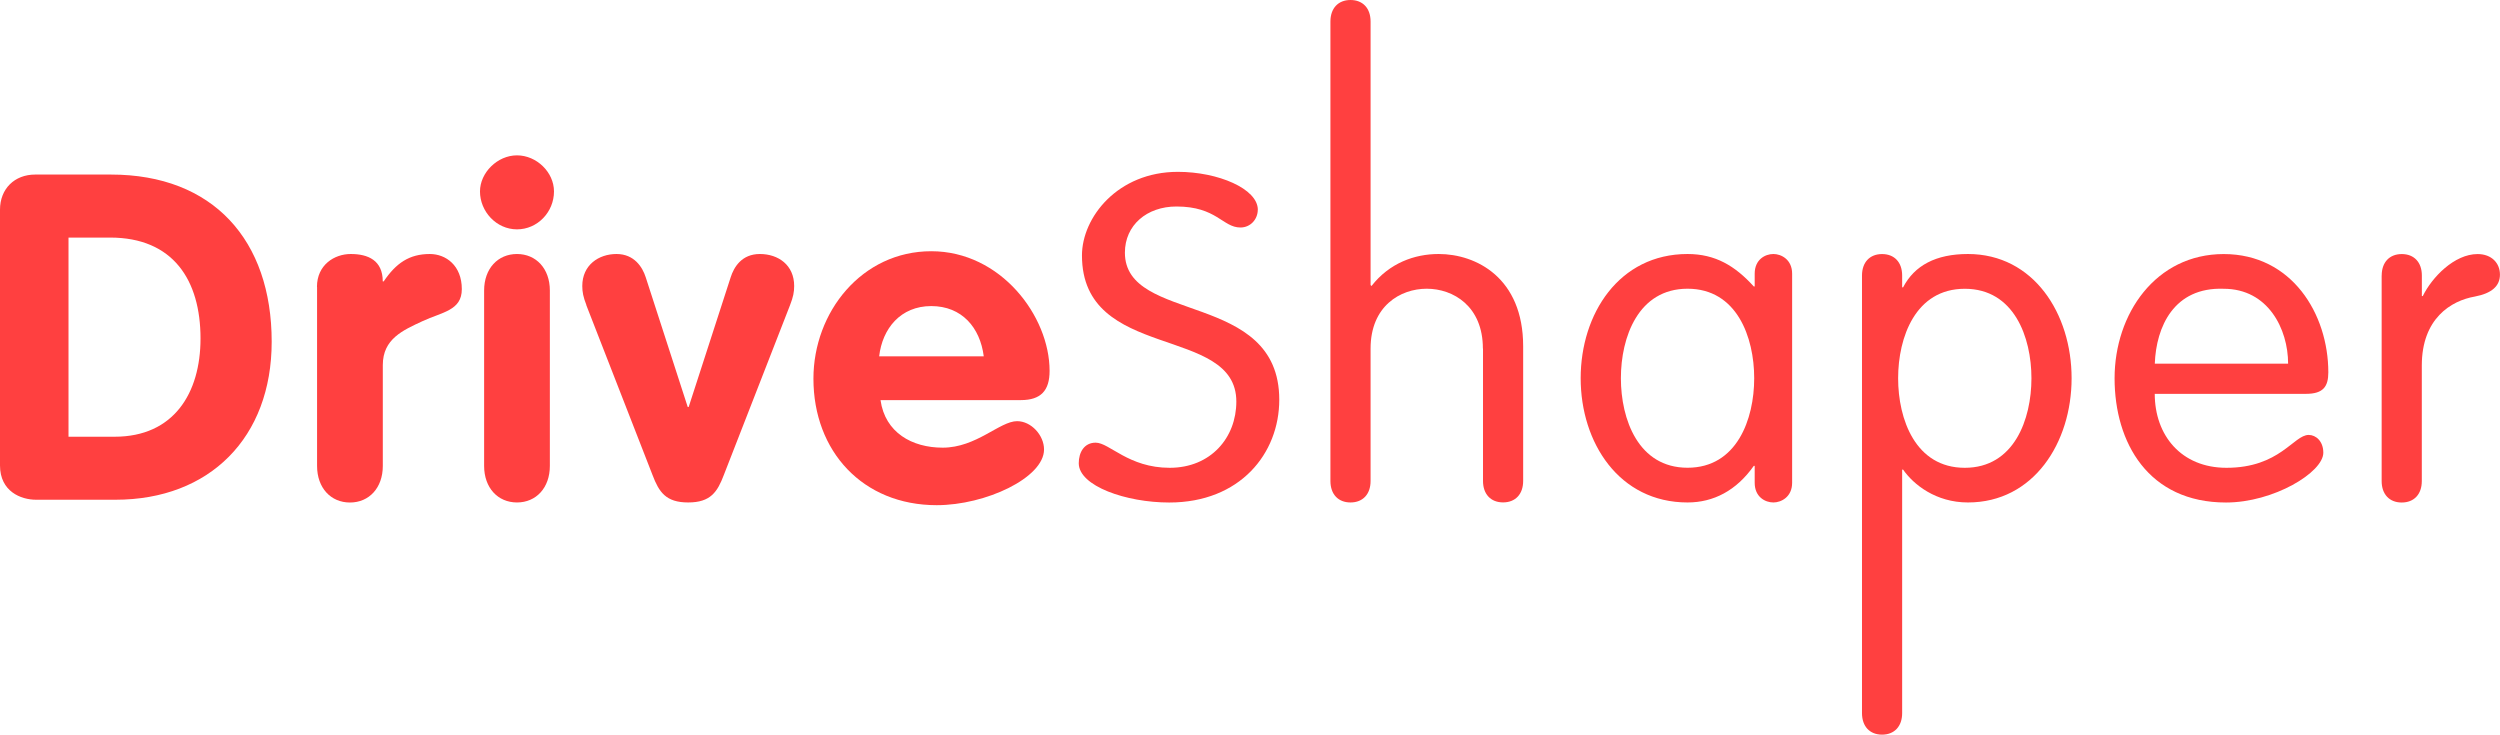
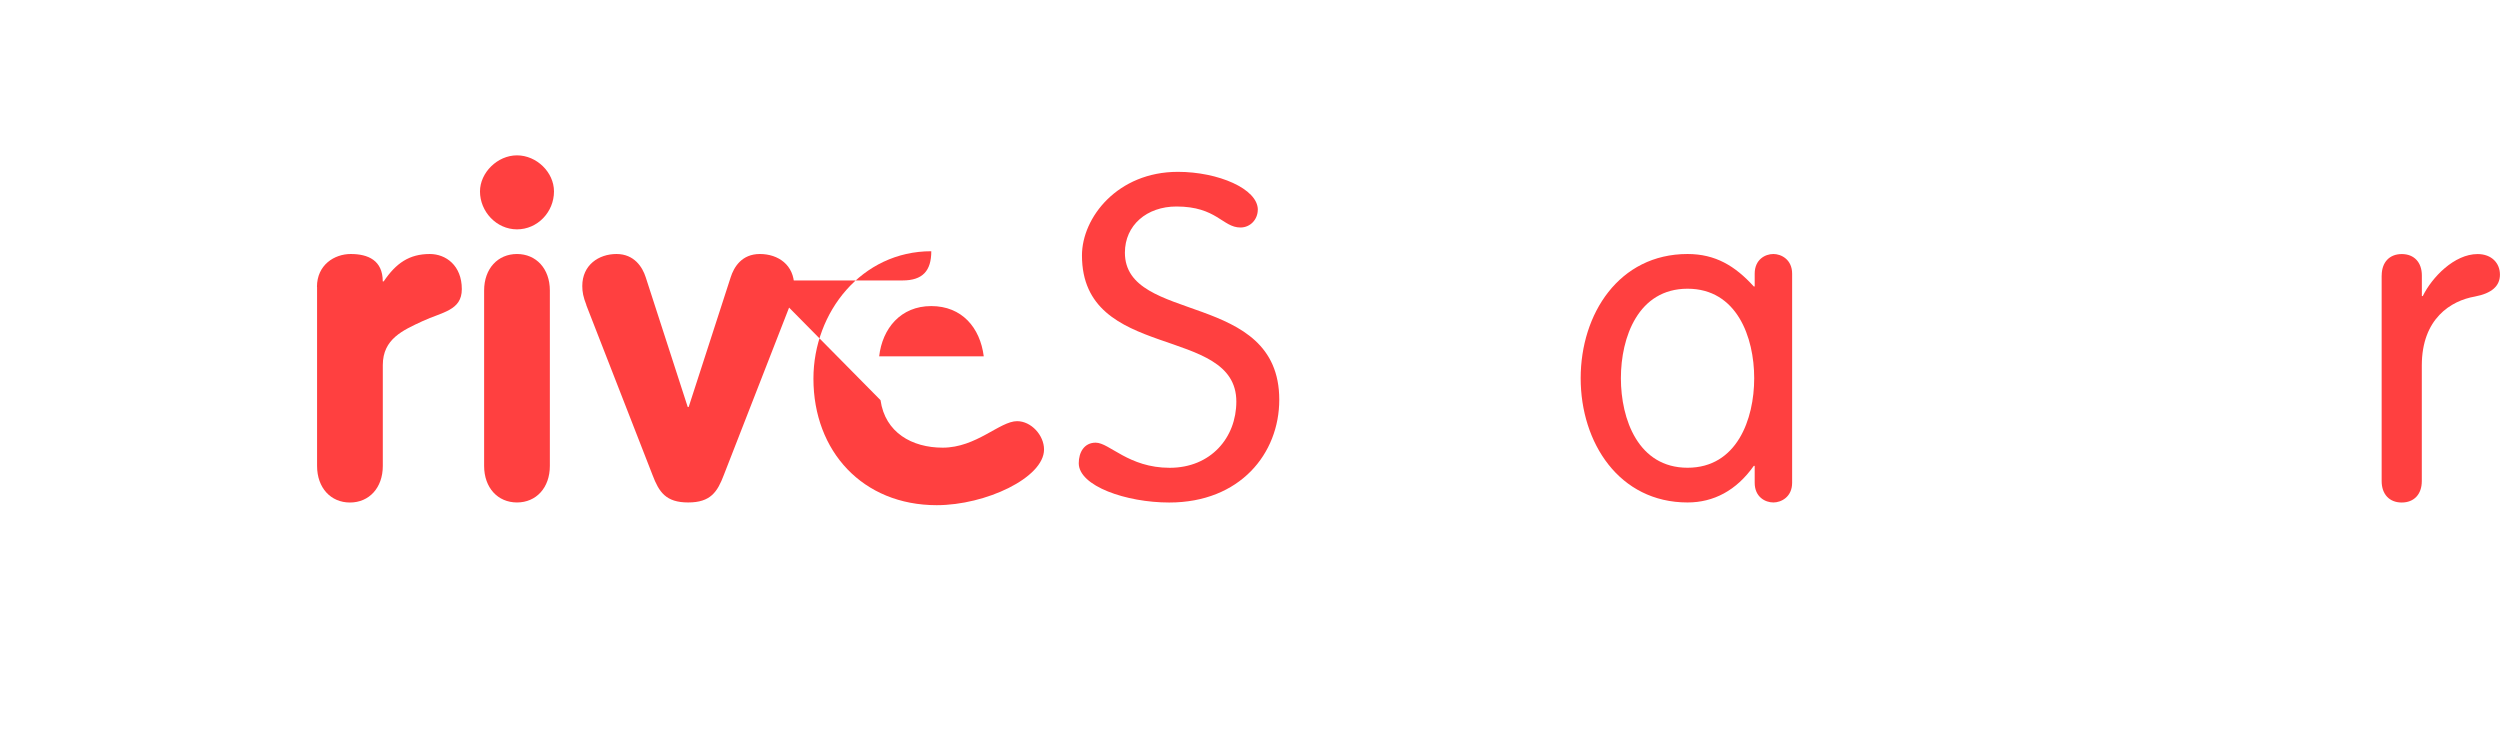
<svg xmlns="http://www.w3.org/2000/svg" id="bx" viewBox="0 0 459.44 135">
  <defs>
    <style>.ck{fill:#ff4040;}</style>
  </defs>
-   <path class="ck" d="M0,38.54c0-3.86,2.69-6.46,6.46-6.46h13.93c18.8,0,29.54,12.09,29.54,30.72,0,17.63-11.41,29.04-28.71,29.04H6.63c-2.77,0-6.63-1.51-6.63-6.3V38.54Zm12.59,41.72h8.48c10.83,0,15.78-7.97,15.78-18.05,0-10.74-5.04-18.55-16.62-18.55h-7.64v36.6Z" />
  <path class="ck" d="M58.25,52.72c0-4.03,3.19-6.04,6.21-6.04,3.19,0,5.88,1.17,5.88,5.04h.17c2.27-3.36,4.7-5.04,8.48-5.04,2.94,0,5.88,2.1,5.88,6.46,0,3.94-3.61,4.2-7.22,5.88-3.61,1.68-7.3,3.27-7.3,8.06v18.55c0,4.03-2.52,6.72-6.04,6.72s-6.04-2.69-6.04-6.72V52.72Z" />
  <path class="ck" d="M101.81,35.18c0,3.78-3.02,6.97-6.8,6.97s-6.8-3.27-6.8-6.97c0-3.44,3.19-6.63,6.8-6.63s6.8,3.11,6.8,6.63Zm-12.84,18.21c0-4.03,2.52-6.71,6.04-6.71s6.04,2.69,6.04,6.71v32.23c0,4.03-2.52,6.72-6.04,6.72s-6.04-2.69-6.04-6.72V53.4Z" />
  <path class="ck" d="M107.77,56.08c-.59-1.51-.76-2.43-.76-3.52,0-3.86,3.02-5.88,6.29-5.88s4.78,2.43,5.37,4.28l7.72,23.84h.17l7.72-23.84c.59-1.85,2.01-4.28,5.37-4.28s6.3,2.01,6.3,5.88c0,1.09-.17,2.01-.76,3.52l-12.17,31.22c-1.18,3.11-2.43,5.04-6.55,5.04s-5.37-1.93-6.55-5.04l-12.17-31.22Z" />
-   <path class="ck" d="M161.82,73.54c.84,5.96,5.79,8.73,11.42,8.73,6.21,0,10.49-4.87,13.68-4.87,2.6,0,4.95,2.6,4.95,5.2,0,5.2-10.74,10.24-19.72,10.24-13.6,0-22.66-9.9-22.66-23.25,0-12.25,8.9-23.42,21.66-23.42s21.74,11.92,21.74,21.99c0,3.61-1.59,5.37-5.29,5.37h-25.77Zm18.97-8.06c-.67-5.29-4.03-9.23-9.65-9.23s-8.98,4.11-9.57,9.23h19.22Z" />
+   <path class="ck" d="M161.82,73.54c.84,5.96,5.79,8.73,11.42,8.73,6.21,0,10.49-4.87,13.68-4.87,2.6,0,4.95,2.6,4.95,5.2,0,5.2-10.74,10.24-19.72,10.24-13.6,0-22.66-9.9-22.66-23.25,0-12.25,8.9-23.42,21.66-23.42c0,3.61-1.59,5.37-5.29,5.37h-25.77Zm18.97-8.06c-.67-5.29-4.03-9.23-9.65-9.23s-8.98,4.11-9.57,9.23h19.22Z" />
  <path class="ck" d="M231.15,38.54c0,1.76-1.34,3.27-3.19,3.27-3.27,0-4.36-3.86-11.75-3.86-5.46,0-9.48,3.44-9.48,8.48,0,13.18,28.37,6.88,28.37,27.03,0,9.9-7.22,18.89-20.23,18.89-7.89,0-16.62-3.02-16.62-7.22,0-2.01,1.01-3.78,3.11-3.78,2.52,0,6.04,4.62,13.6,4.62s12.25-5.54,12.25-12.17c0-14.18-28.37-7.3-28.37-26.86,0-6.97,6.55-15.36,17.63-15.36,7.39,0,14.69,3.11,14.69,6.97Z" />
-   <path class="ck" d="M272.52,64.06c0-7.81-5.46-11-10.32-11s-10.32,3.19-10.32,11v24.34c0,2.43-1.43,3.94-3.69,3.94s-3.69-1.51-3.69-3.94V3.95c0-2.43,1.43-3.95,3.69-3.95s3.69,1.51,3.69,3.95V52.39l.17,.17c3.27-4.2,7.89-5.88,12.34-5.88,6.88,0,15.53,4.36,15.53,16.95v24.76c0,2.43-1.43,3.94-3.69,3.94s-3.69-1.51-3.69-3.94v-24.34Z" />
  <path class="ck" d="M329.35,88.73c0,2.6-2.01,3.61-3.44,3.61-1.51,0-3.44-1.01-3.44-3.61v-3.11h-.17c-3.19,4.53-7.39,6.72-12.17,6.72-12.59,0-19.64-11-19.64-22.83s7.05-22.83,19.64-22.83c5.12,0,8.73,2.18,12.17,5.96h.17v-2.35c0-2.6,1.93-3.61,3.44-3.61,1.43,0,3.44,1.01,3.44,3.61v38.44Zm-19.22-2.77c9.06,0,12.25-8.9,12.25-16.45s-3.19-16.45-12.25-16.45-12.25,8.9-12.25,16.45,3.19,16.45,12.25,16.45Z" />
-   <path class="ck" d="M342.19,50.63c0-2.43,1.43-3.94,3.69-3.94s3.69,1.51,3.69,3.94v2.18h.17c2.1-4.03,6.04-6.13,11.92-6.13,12.09,0,19.05,11,19.05,22.83s-6.97,22.83-19.05,22.83c-5.88,0-9.99-3.27-11.92-6.04h-.17v44.76c0,2.43-1.43,3.95-3.69,3.95s-3.69-1.51-3.69-3.95V50.63Zm18.89,35.34c9.06,0,12.25-8.9,12.25-16.45s-3.19-16.45-12.25-16.45-12.25,8.9-12.25,16.45,3.19,16.45,12.25,16.45Z" />
-   <path class="ck" d="M395.99,72.37c0,7.64,4.87,13.6,13.18,13.6,9.82,0,12.34-6.04,15.11-6.04,1.34,0,2.69,1.17,2.69,3.27,0,3.61-9.15,9.15-17.88,9.15-14.27,0-20.48-11-20.48-22.83s7.55-22.83,20.06-22.83,19.22,11,19.22,21.74c0,2.6-.92,3.95-4.11,3.95h-27.78Zm24.51-5.54c0-6.38-3.69-13.76-11.83-13.76-9.15-.34-12.42,6.97-12.67,13.76h24.51Z" />
  <path class="ck" d="M437.7,50.63c0-2.43,1.43-3.94,3.69-3.94s3.69,1.51,3.69,3.94v3.78h.17c1.68-3.44,5.79-7.72,10.07-7.72,2.6,0,4.11,1.68,4.11,3.78s-1.51,3.44-4.62,4.03c-4.36,.76-9.74,4.03-9.74,12.67v21.24c0,2.43-1.43,3.94-3.69,3.94s-3.69-1.51-3.69-3.94V50.63Z" />
</svg>